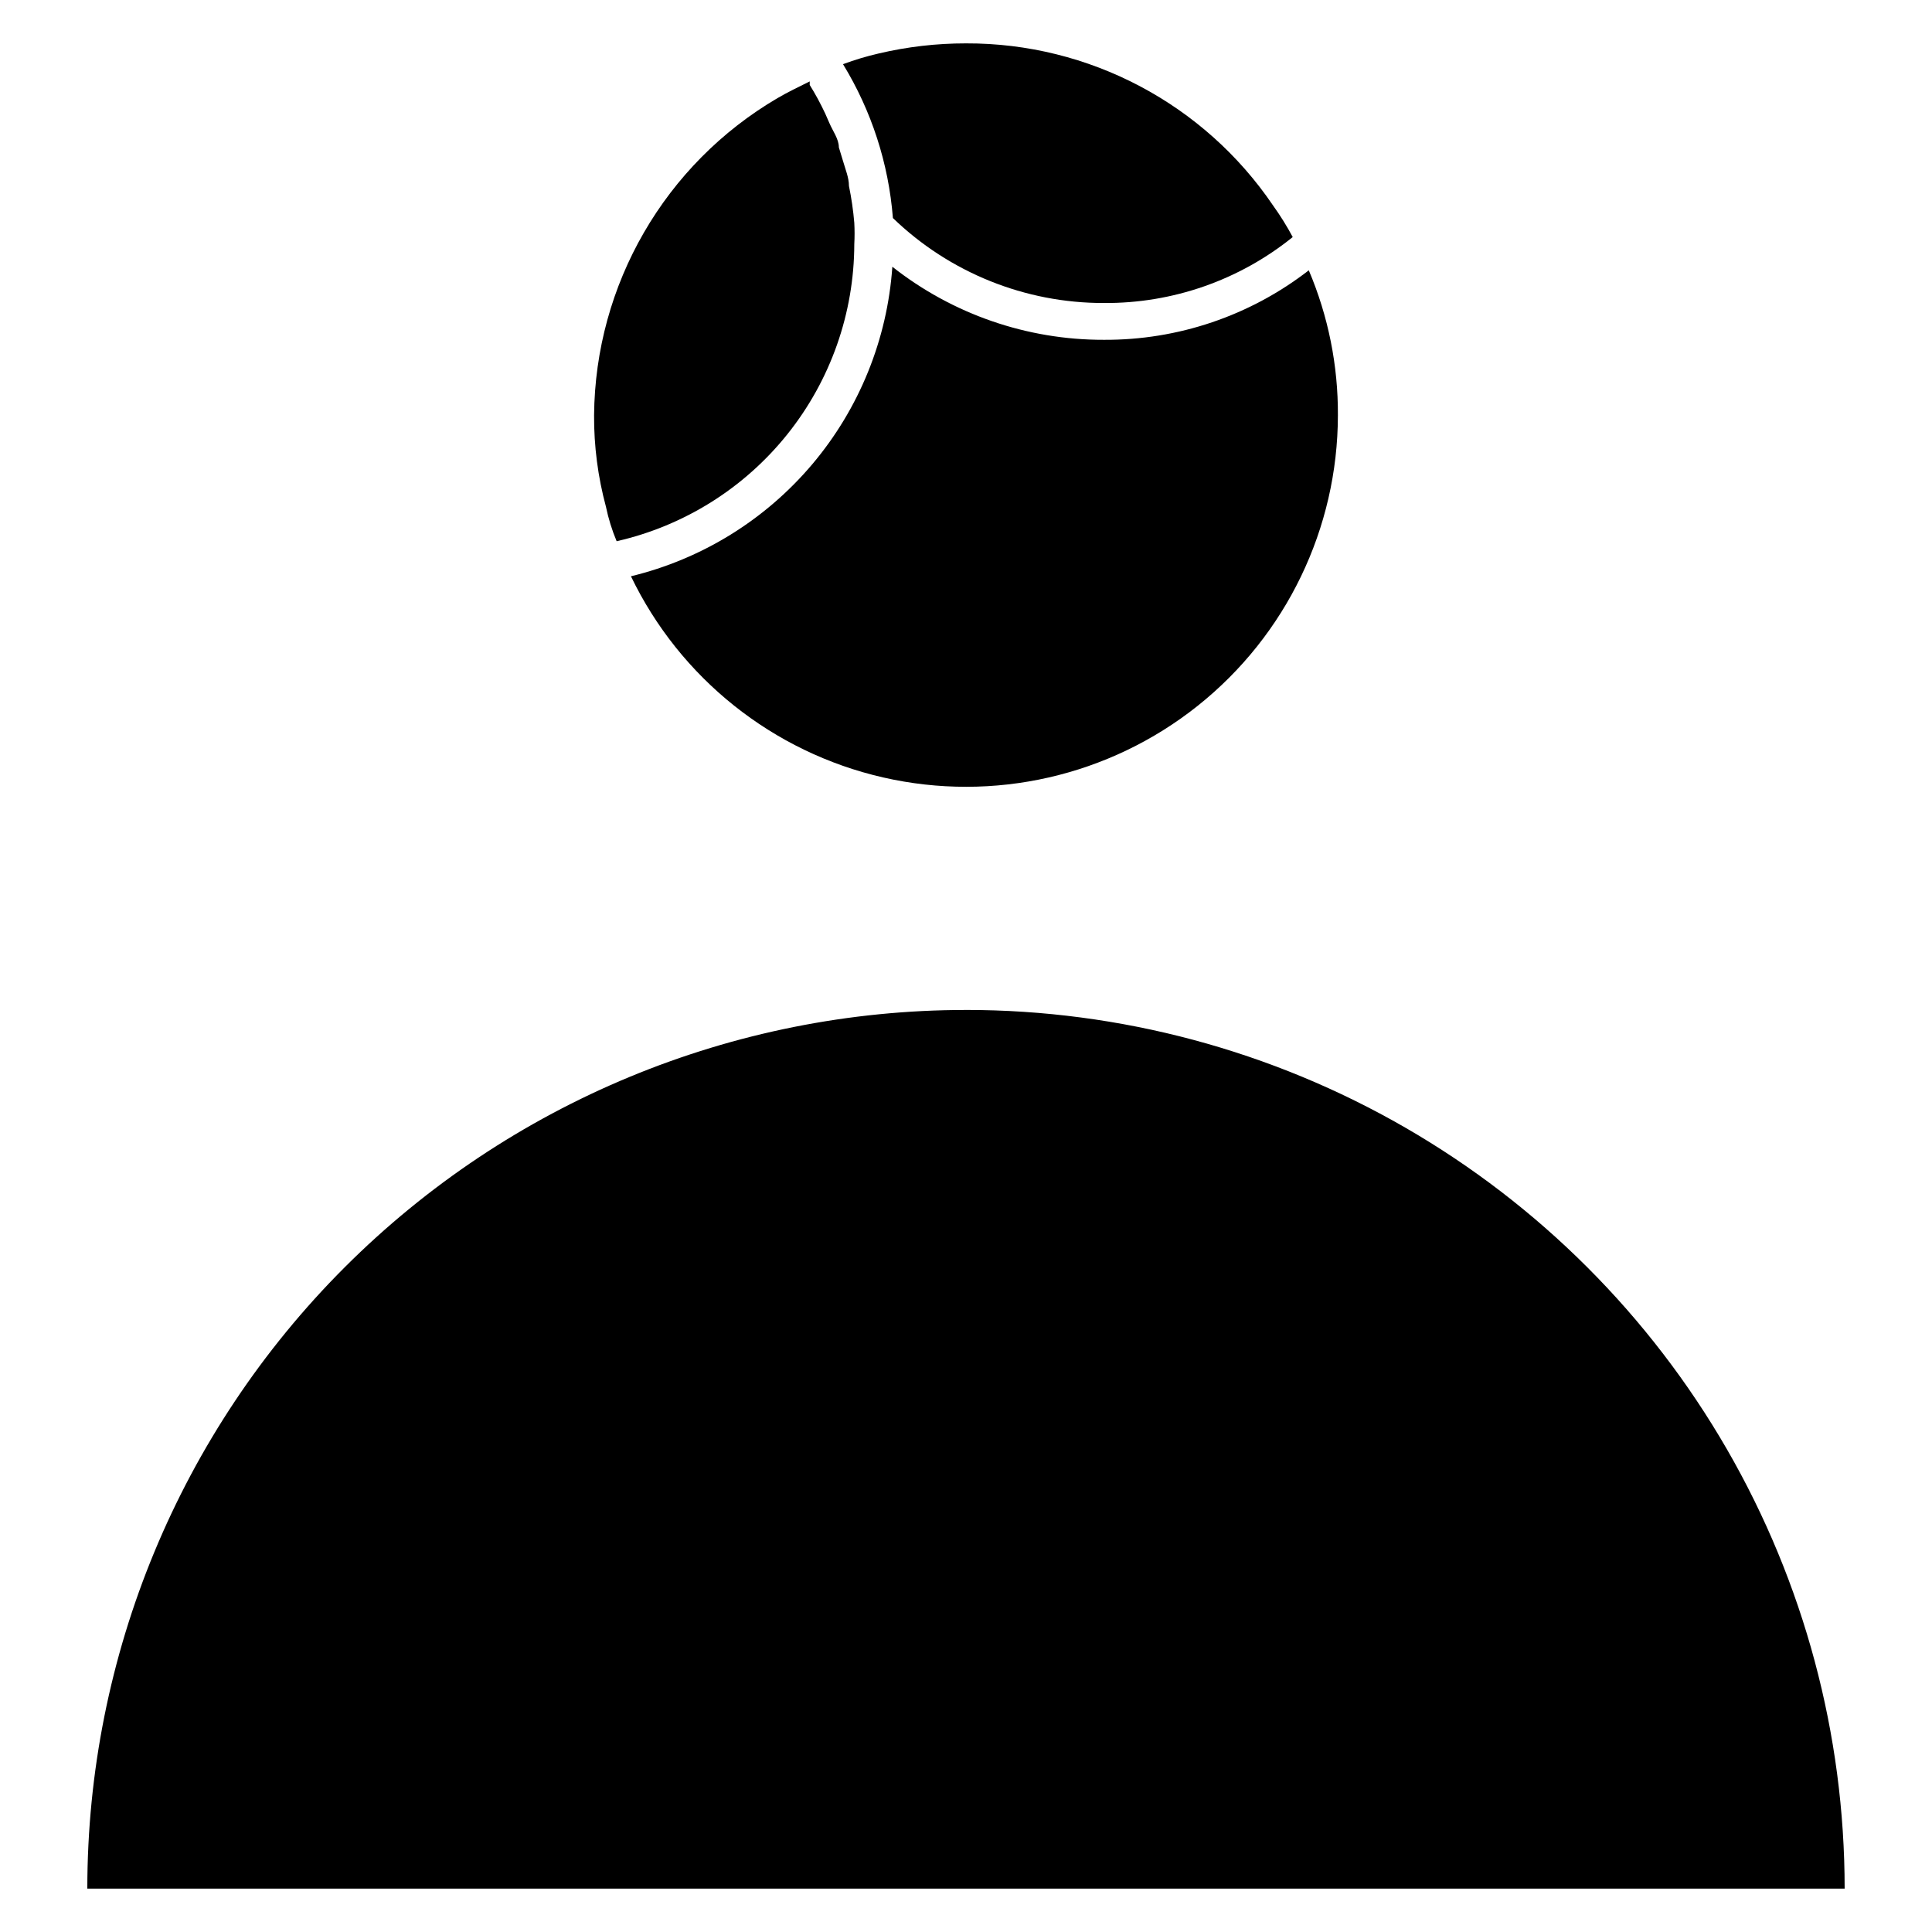
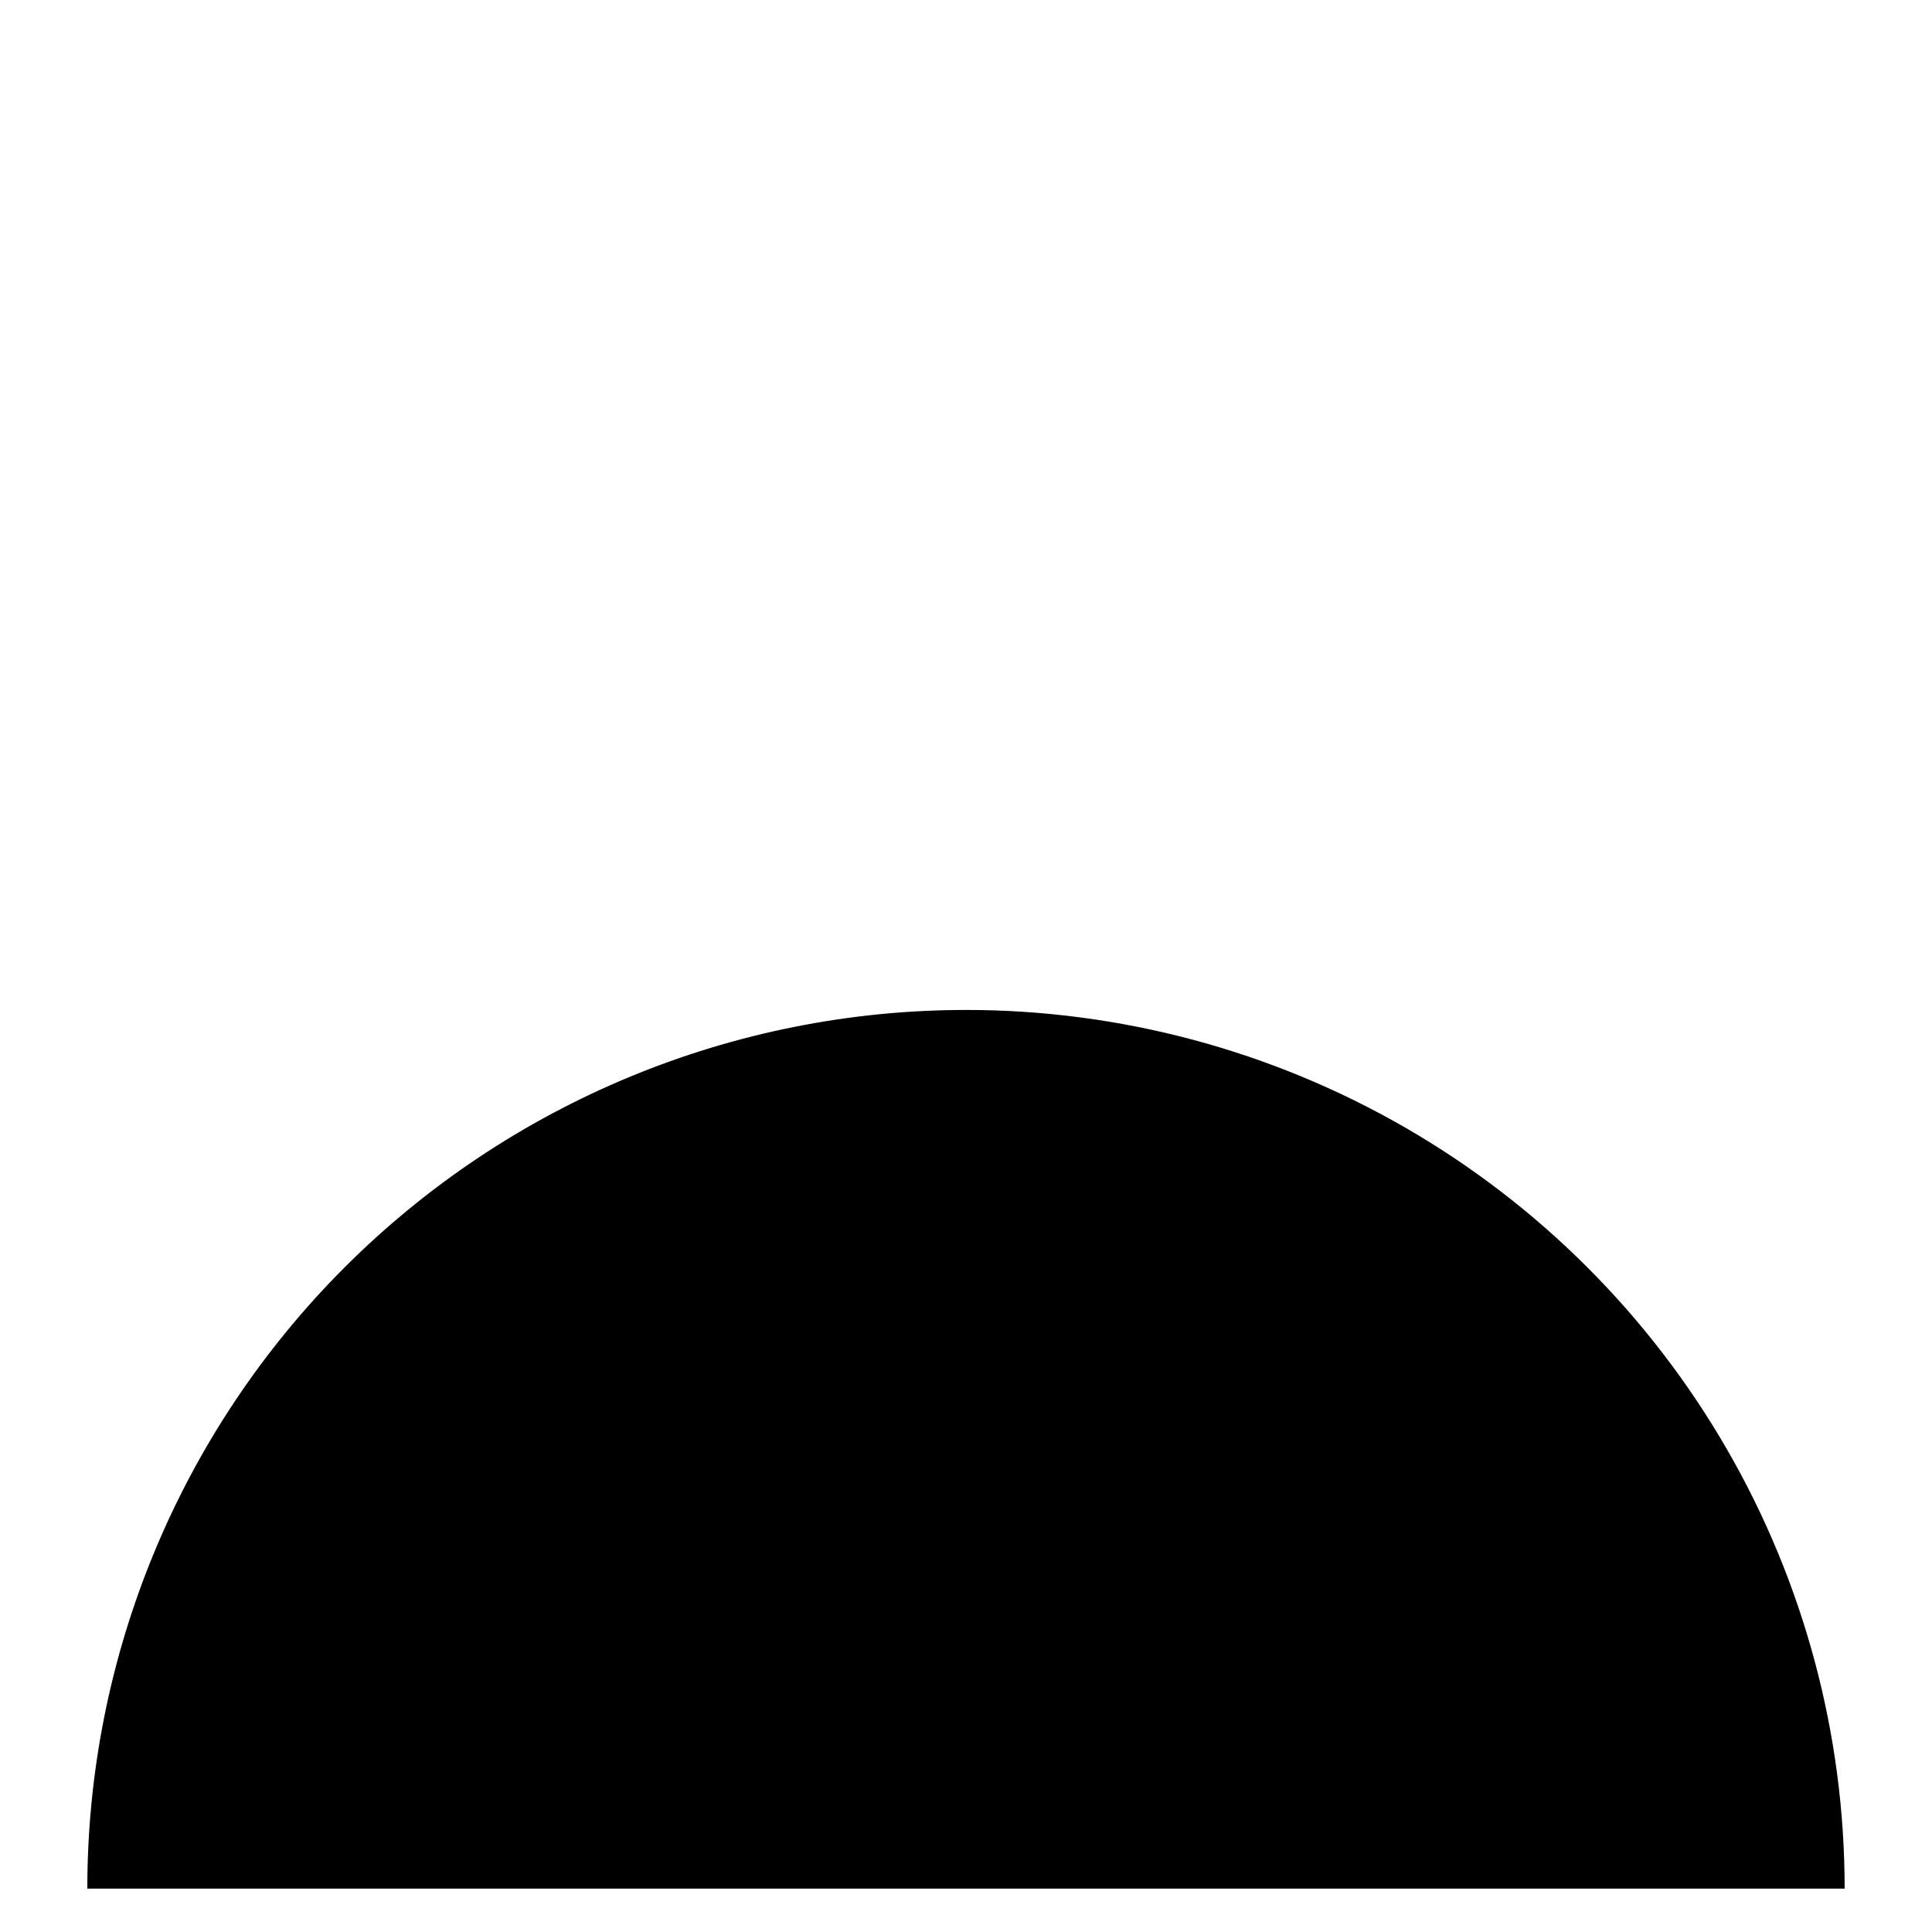
<svg xmlns="http://www.w3.org/2000/svg" fill="#000000" width="800px" height="800px" version="1.1" viewBox="144 144 512 512">
  <g>
-     <path d="m380.48 214.69c-1.332 19.258-8.766 37.594-21.223 52.344-12.457 14.746-29.289 25.145-48.051 29.684 13.008 27.012 37.605 46.633 66.832 53.312 29.23 6.684 59.91-0.305 83.363-18.98 23.453-18.68 37.129-47.02 37.156-77 0.07-13.195-2.555-26.27-7.715-38.414-15.531 12.043-34.66 18.527-54.316 18.418-20.328 0.047-40.082-6.777-56.047-19.363z" />
    <path d="m400 411.65c-61.758 0-120.98 24.535-164.66 68.203-43.668 43.668-68.199 102.89-68.199 164.65h465.71c0-40.875-10.758-81.027-31.195-116.43s-49.832-64.797-85.23-85.234c-35.398-20.434-75.555-31.195-116.43-31.195z" />
-     <path d="m307.42 287.43c17.855-4.062 33.805-14.059 45.246-28.355 11.438-14.301 17.688-32.055 17.73-50.367 0.102-1.887 0.102-3.777 0-5.668-0.277-3.277-0.75-6.535-1.414-9.762 0-2.203-0.945-4.41-1.574-6.613l-1.102-3.621c0-2.203-1.574-4.25-2.519-6.453l-1.102-2.519h-0.004c-1.211-2.598-2.578-5.121-4.094-7.555v-0.945c-2.832 1.418-5.824 2.832-8.5 4.41v-0.004c-29.883 17.512-48.359 49.441-48.648 84.074-0.043 8.188 1.016 16.344 3.148 24.246 0.648 3.129 1.598 6.188 2.832 9.133z" />
-     <path d="m436.52 224.3c18.207 0.137 35.902-6.039 50.066-17.477-1.547-2.894-3.281-5.68-5.195-8.344-18.289-26.98-48.801-43.094-81.395-42.984-7.793-0.008-15.562 0.891-23.145 2.68-3.207 0.738-6.363 1.688-9.445 2.832 7.559 12.359 12.09 26.332 13.223 40.777 15 14.477 35.047 22.551 55.891 22.516z" />
  </g>
</svg>